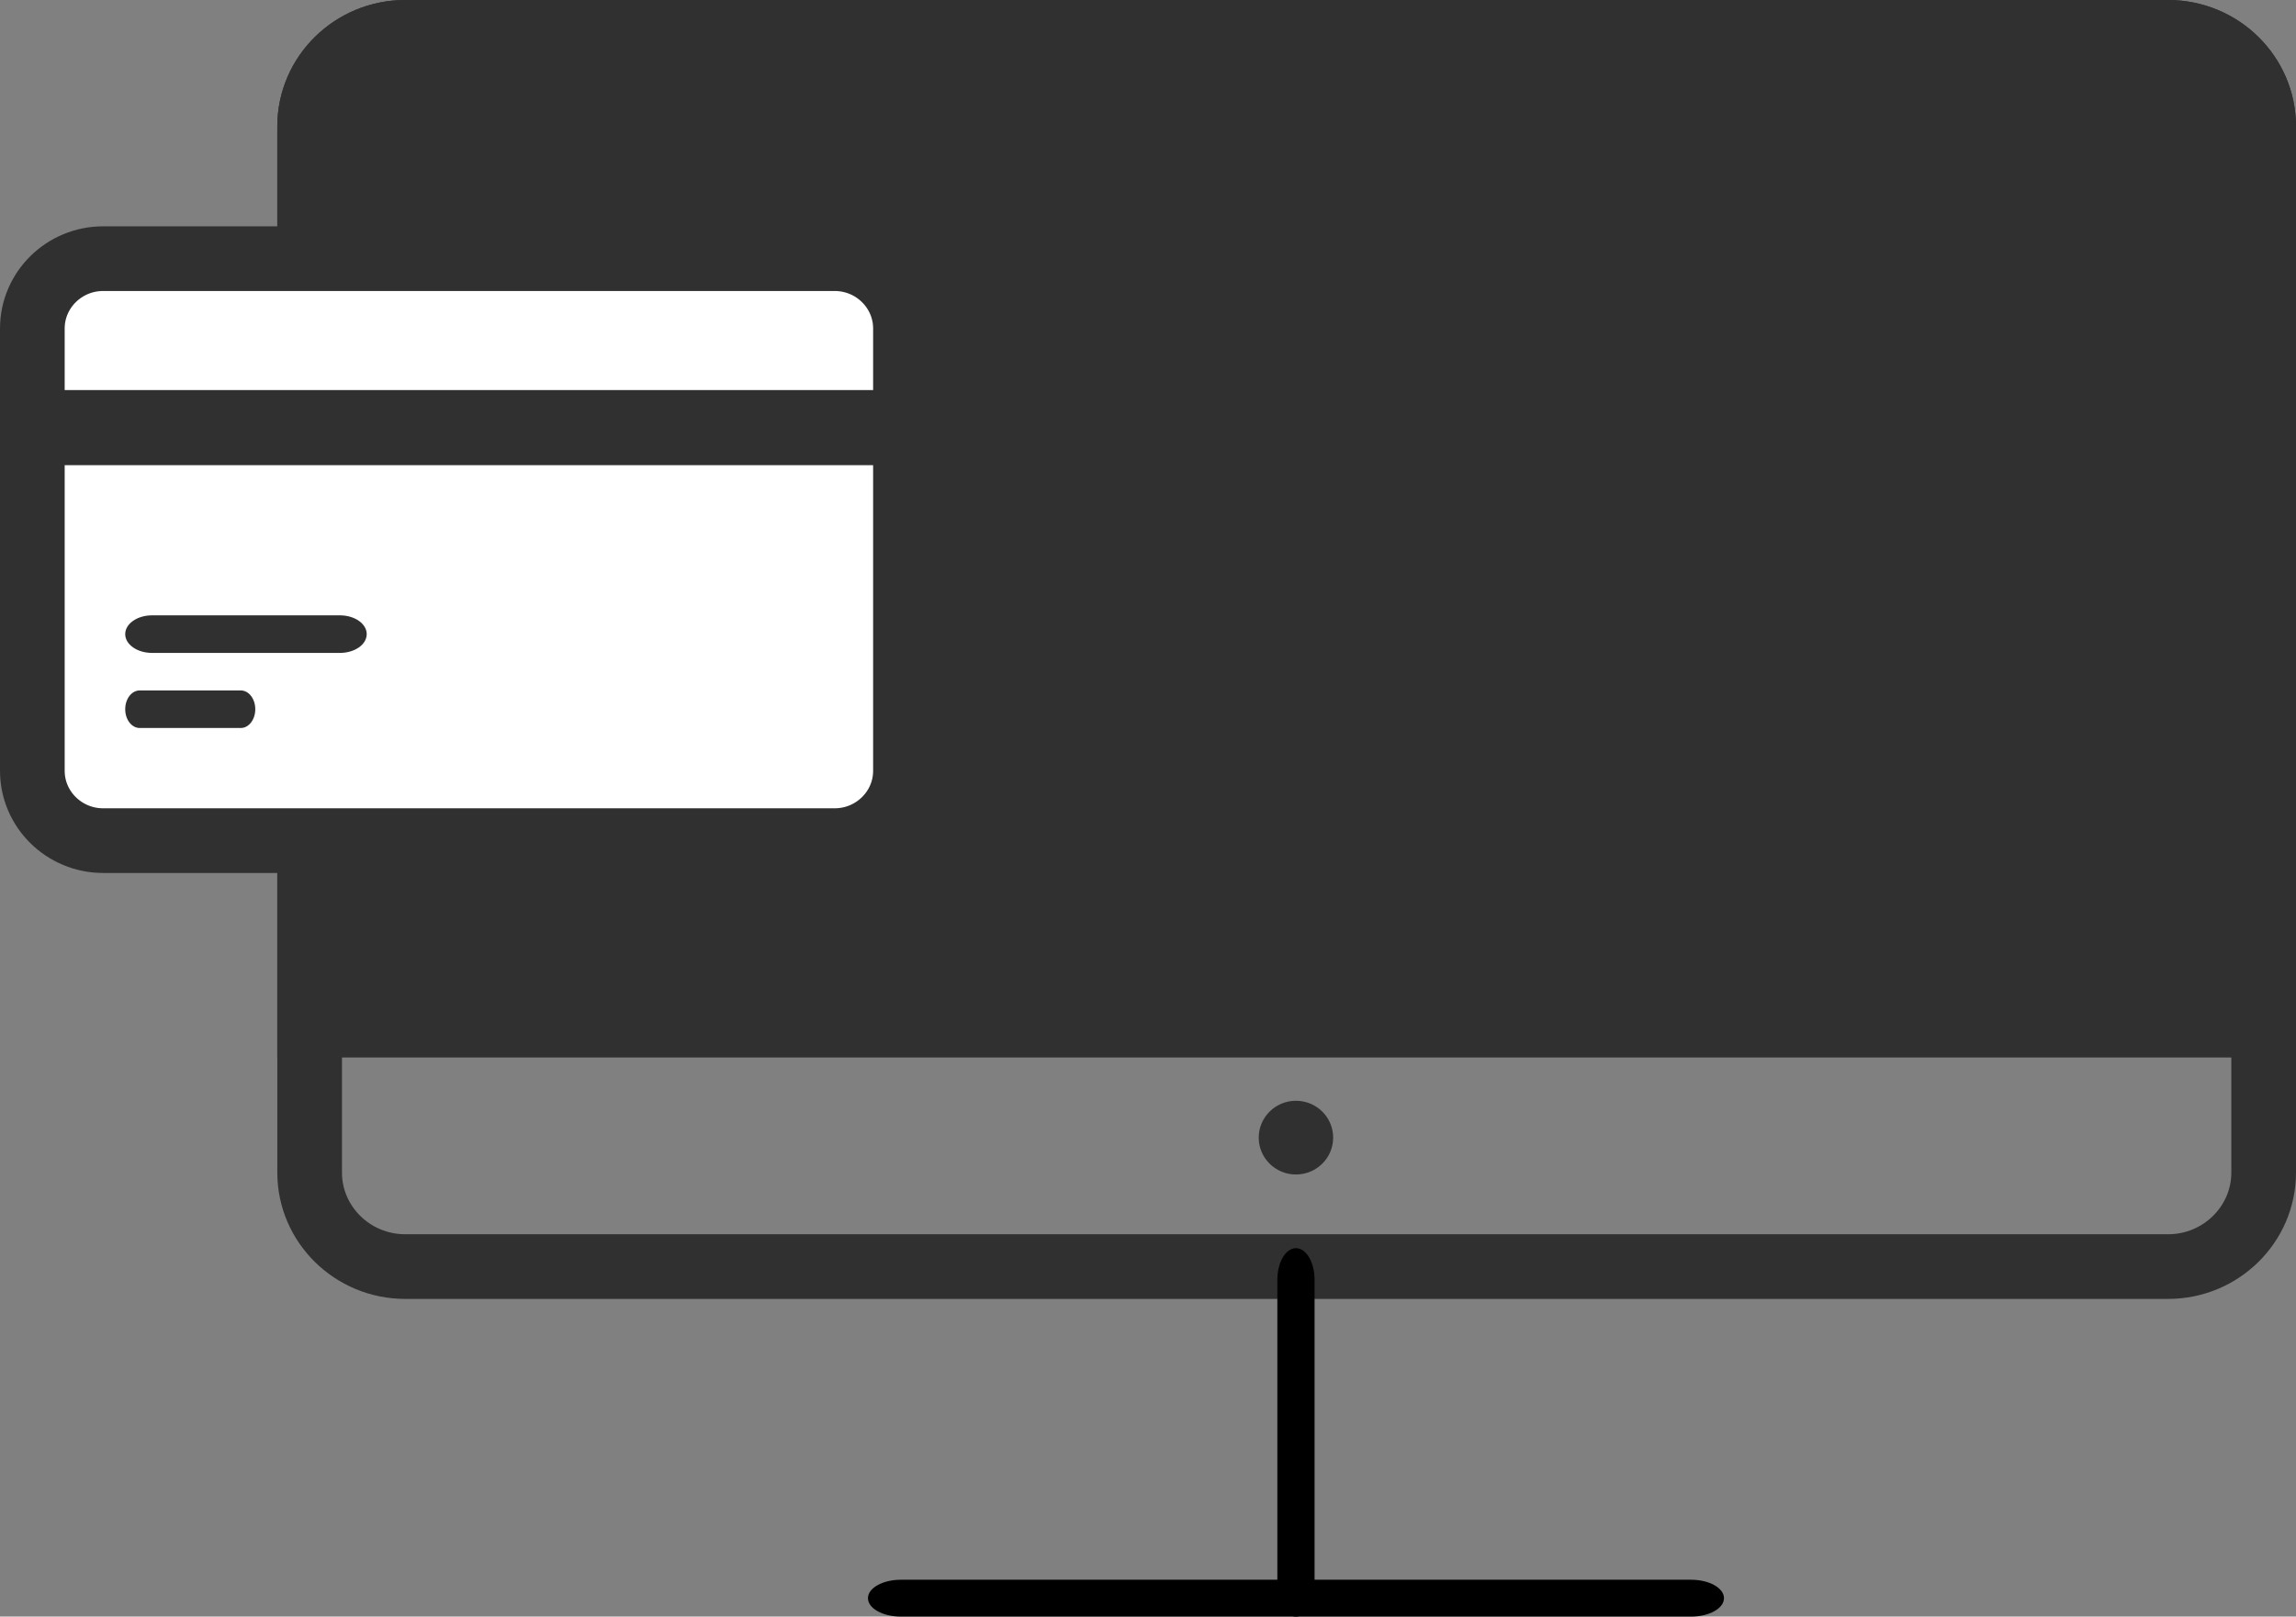
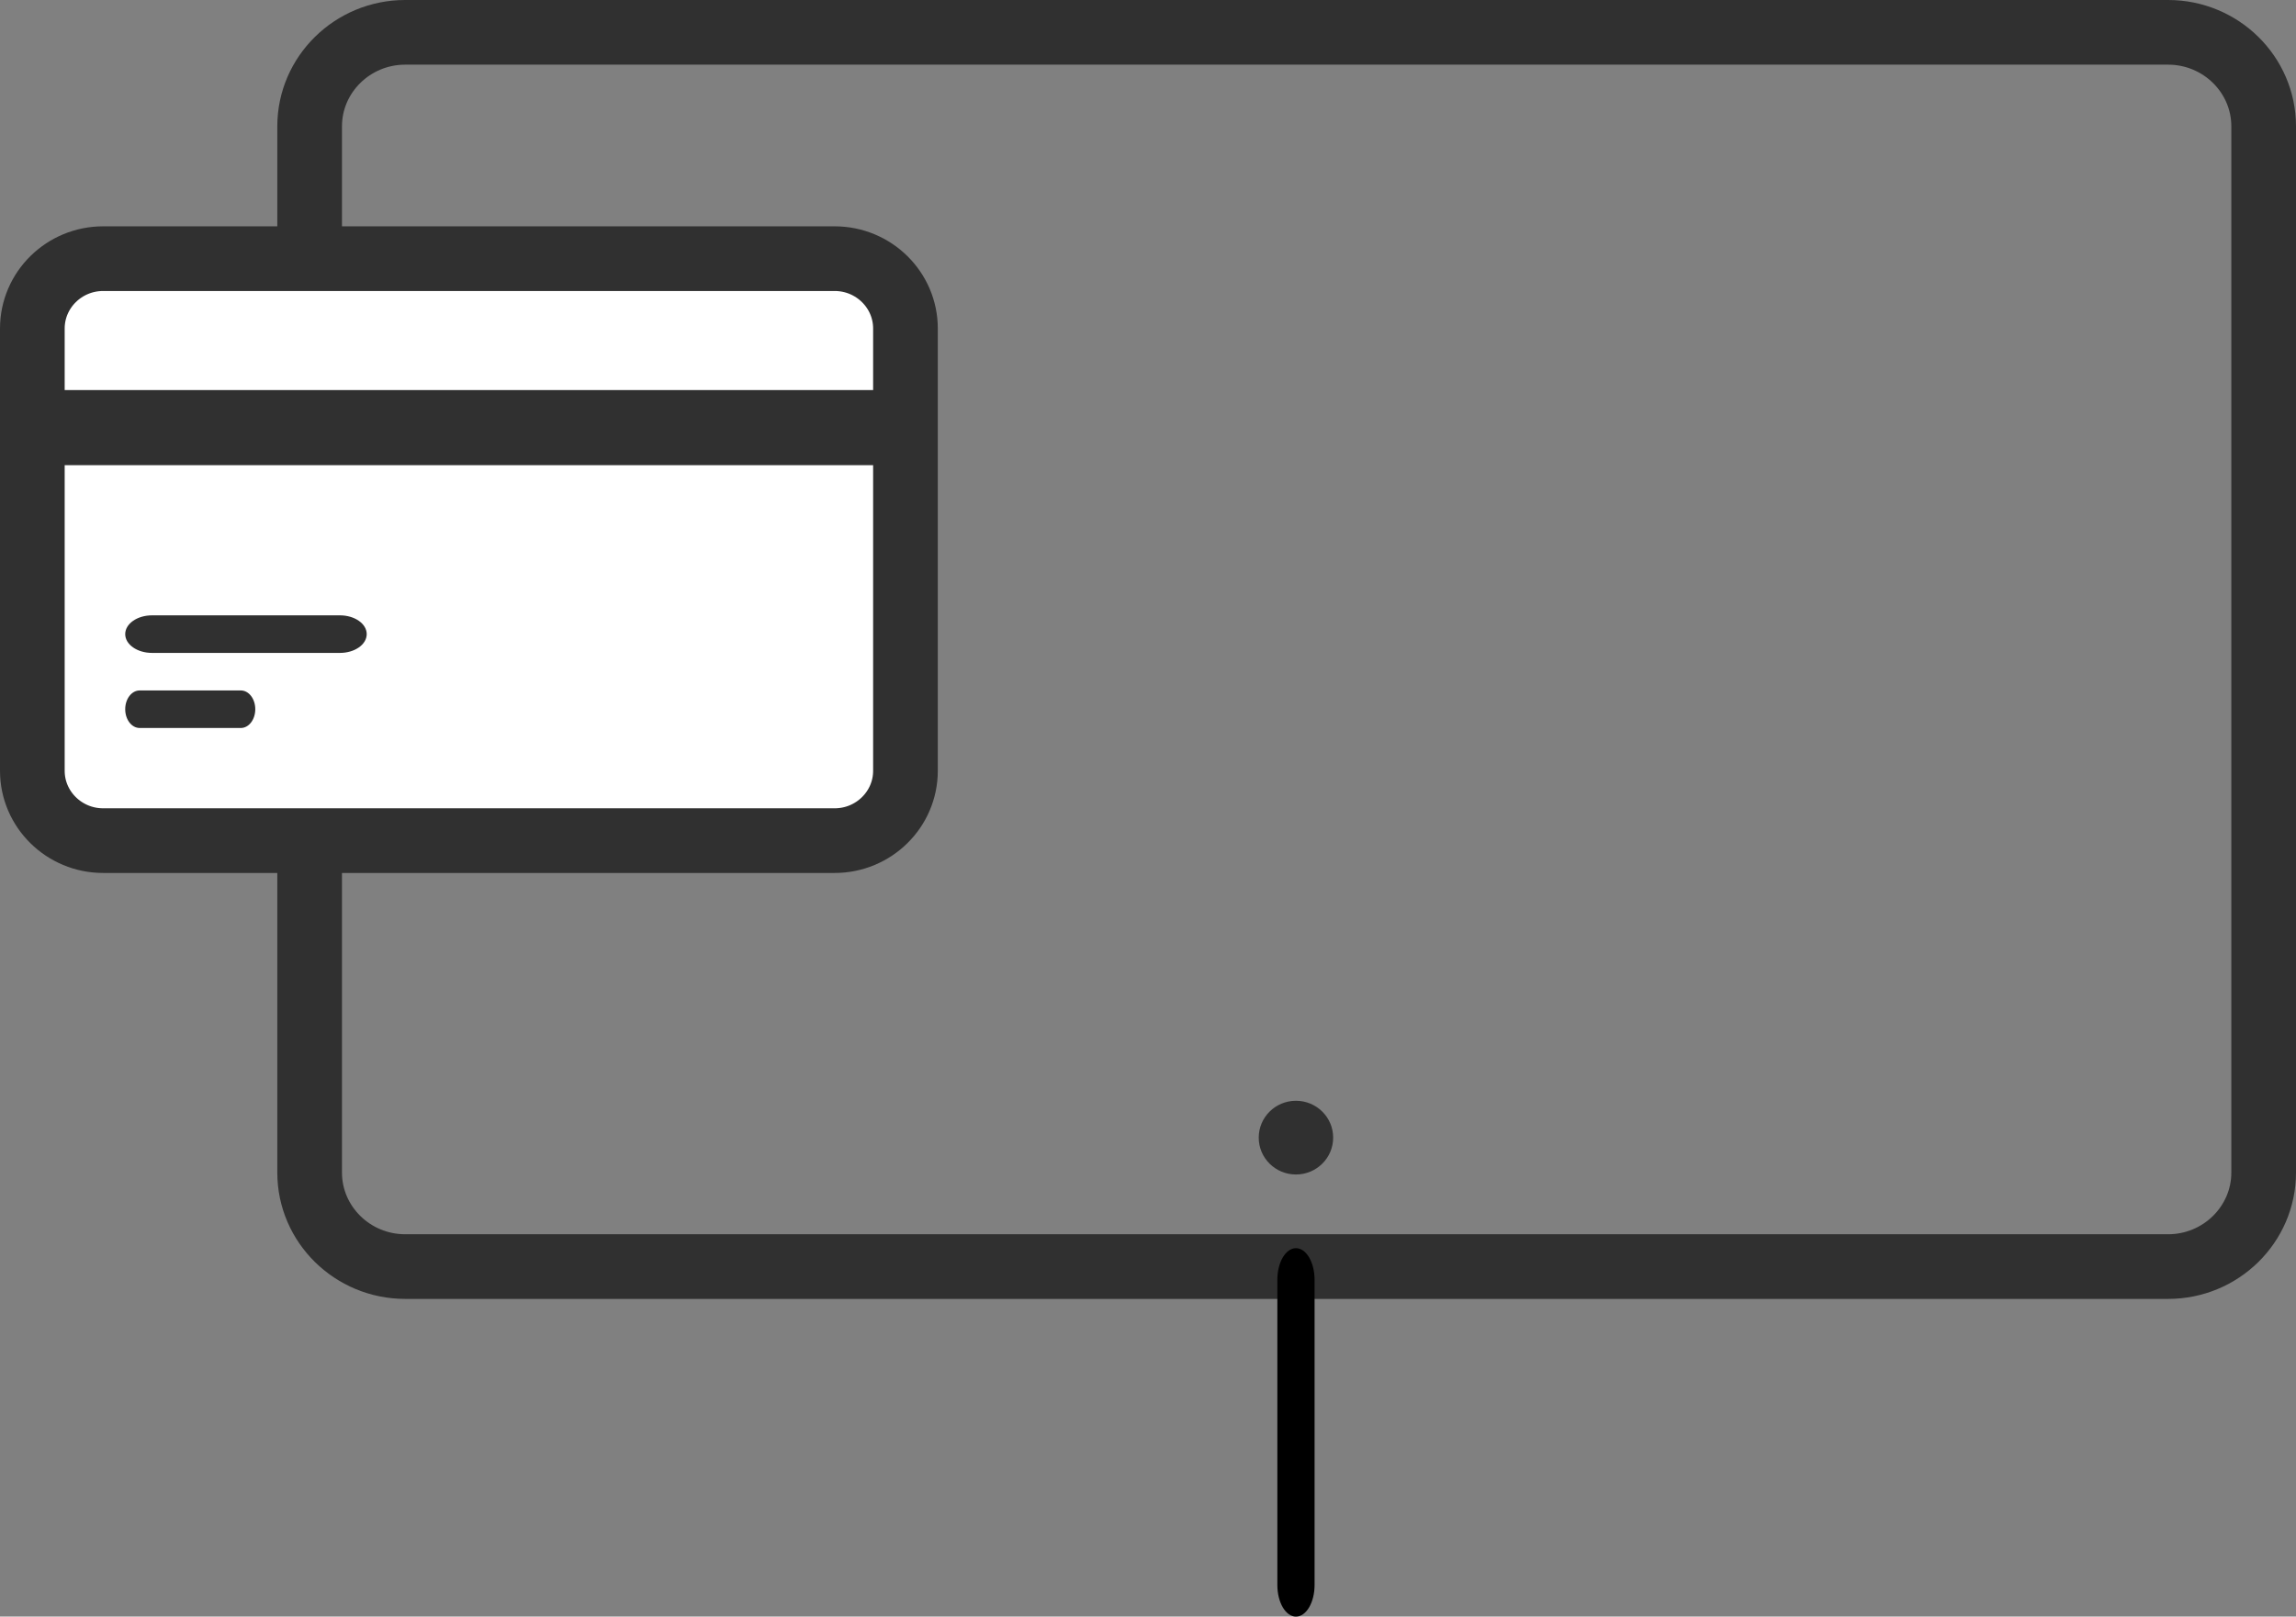
<svg xmlns="http://www.w3.org/2000/svg" width="71px" height="50px" viewBox="0 0 71 50" version="1.1">
  <rect x="0" y="0" width="71" height="50" fill="#808080" stroke="none" />
  <title>Group 2</title>
  <desc>Created with Sketch.</desc>
  <defs />
  <g id=":-MOBILE-::-BEAUTY-ZONE" stroke="none" stroke-width="1" fill="none" fill-rule="evenodd">
    <g id="::-BEAUTY-ZONE-:-쏘내추럴-쇼룸" transform="translate(-318, -812)">
      <g id="Group-2" transform="translate(319, 813)">
        <g id="Page-1" transform="translate(8, 0)">
          <g id="Group-3" stroke="#303030" stroke-width="2">
            <path d="M58.046,38.174 L3.53,38.174 C1.901,38.174 0.575,36.87 0.575,35.266 L0.575,2.908 C0.575,1.304 1.901,0 3.53,0 L58.046,0 C59.674,0 61,1.304 61,2.908 L61,35.266 C61,36.87 59.674,38.174 58.046,38.174 L58.046,38.174 Z" id="Fill-1" />
-             <path d="M0.575,30.708 L0.575,2.908 C0.575,1.304 1.901,0 3.53,0 L58.046,0 C59.674,0 61,1.304 61,2.908 L61,30.708 L0.575,30.708 Z" id="Fill-1" fill="#303030" />
          </g>
          <path d="M31.075,49 C30.757,49 30.5,48.562 30.5,48.023 L30.5,38.581 C30.5,38.042 30.757,37.605 31.075,37.605 C31.394,37.605 31.651,38.042 31.651,38.581 L31.651,48.023 C31.651,48.562 31.394,49 31.075,49" id="Fill-4" fill="#000000" />
          <ellipse id="Oval" fill="#303030" cx="31.075" cy="34.186" rx="1.151" ry="1.14" />
-           <path d="M43.293,49 L18.858,49 C18.295,49 17.84,48.745 17.84,48.43 C17.84,48.116 18.295,47.86 18.858,47.86 L43.293,47.86 C43.856,47.86 44.311,48.116 44.311,48.43 C44.311,48.745 43.856,49 43.293,49" id="Fill-6" fill="#000000" />
        </g>
        <g id="Page-1-Copy" transform="translate(0, 7)">
          <g id="Group-7" stroke="#303030" stroke-width="2" fill="#FFFFFF">
            <path d="M24.81,18 L2.19,18 C0.982,18 9e-05,17.031 9e-05,15.84 L9e-05,2.16 C9e-05,0.969 0.982,0 2.19,0 L24.81,0 C26.018,0 27,0.969 27,2.16 L27,15.84 C27,17.031 26.018,18 24.81,18 L24.81,18 Z" id="Fill-5" />
          </g>
          <path d="M6.447,14.516 L3.319,14.516 C3.072,14.516 2.872,14.257 2.872,13.935 C2.872,13.614 3.072,13.355 3.319,13.355 L6.447,13.355 C6.694,13.355 6.894,13.614 6.894,13.935 C6.894,14.257 6.694,14.516 6.447,14.516" id="Fill-10" fill="#303030" />
          <path d="M9.511,12.194 L3.702,12.194 C3.243,12.194 2.872,11.934 2.872,11.613 C2.872,11.292 3.243,11.032 3.702,11.032 L9.511,11.032 C9.97,11.032 10.34,11.292 10.34,11.613 C10.34,11.934 9.97,12.194 9.511,12.194" id="Fill-10-Copy" fill="#303030" />
          <path d="M26.55,6.387 L0.45,6.387 C0.202,6.387 0,5.867 0,5.226 C0,4.584 0.202,4.065 0.45,4.065 L26.55,4.065 C26.799,4.065 27,4.584 27,5.226 C27,5.867 26.799,6.387 26.55,6.387" id="Fill-3" fill="#303030" />
        </g>
      </g>
    </g>
  </g>
</svg>